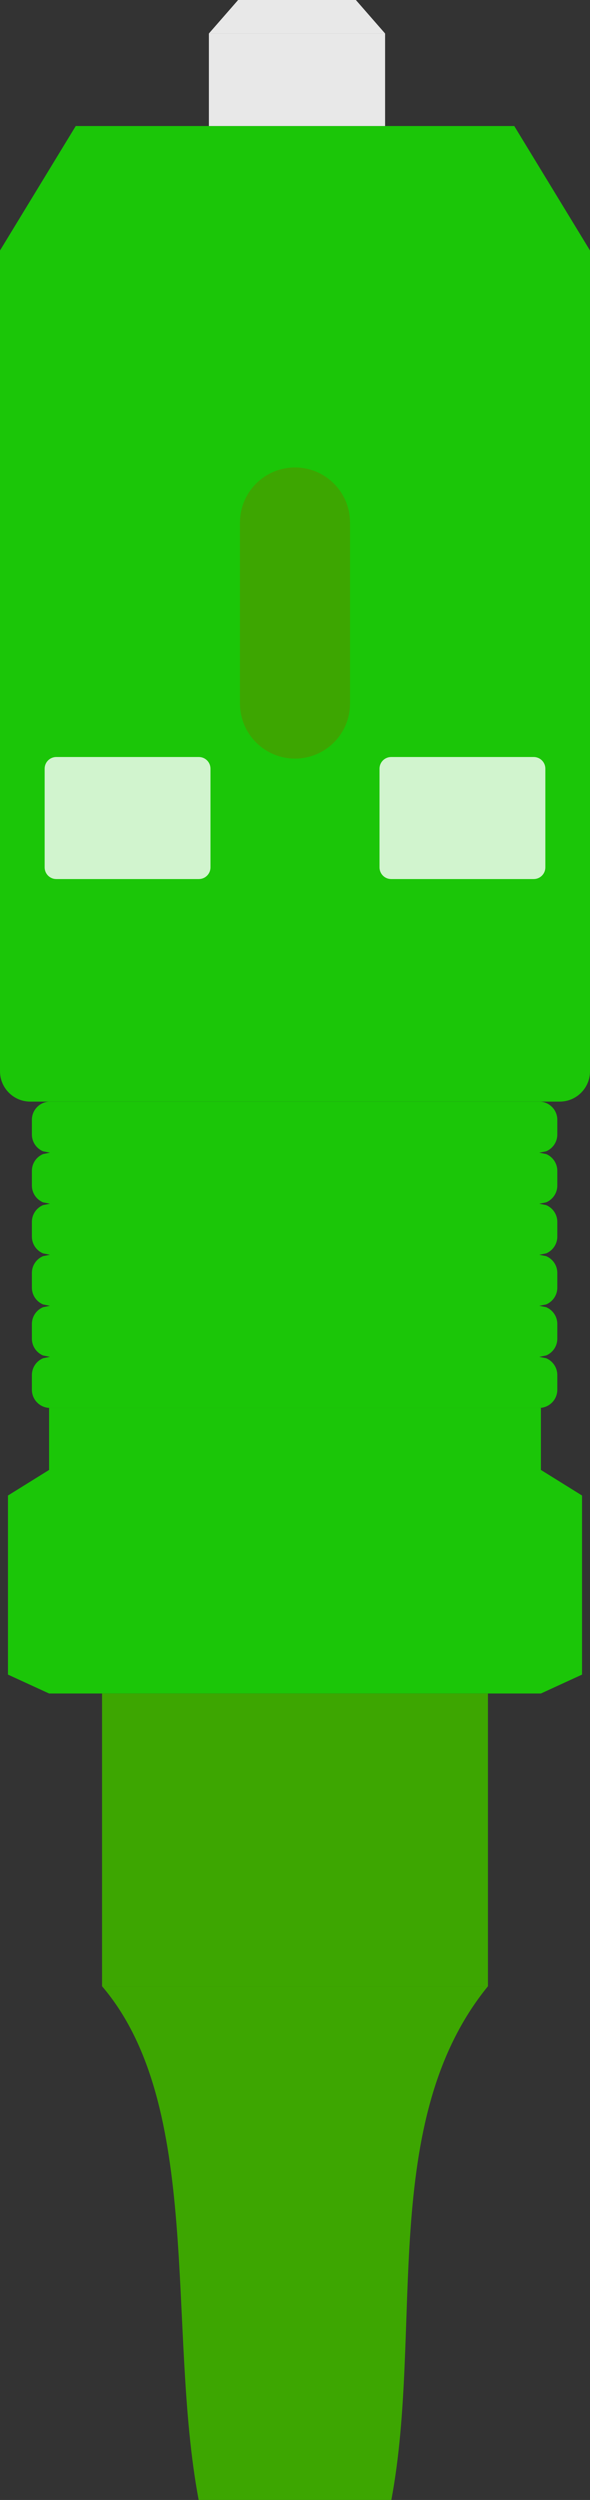
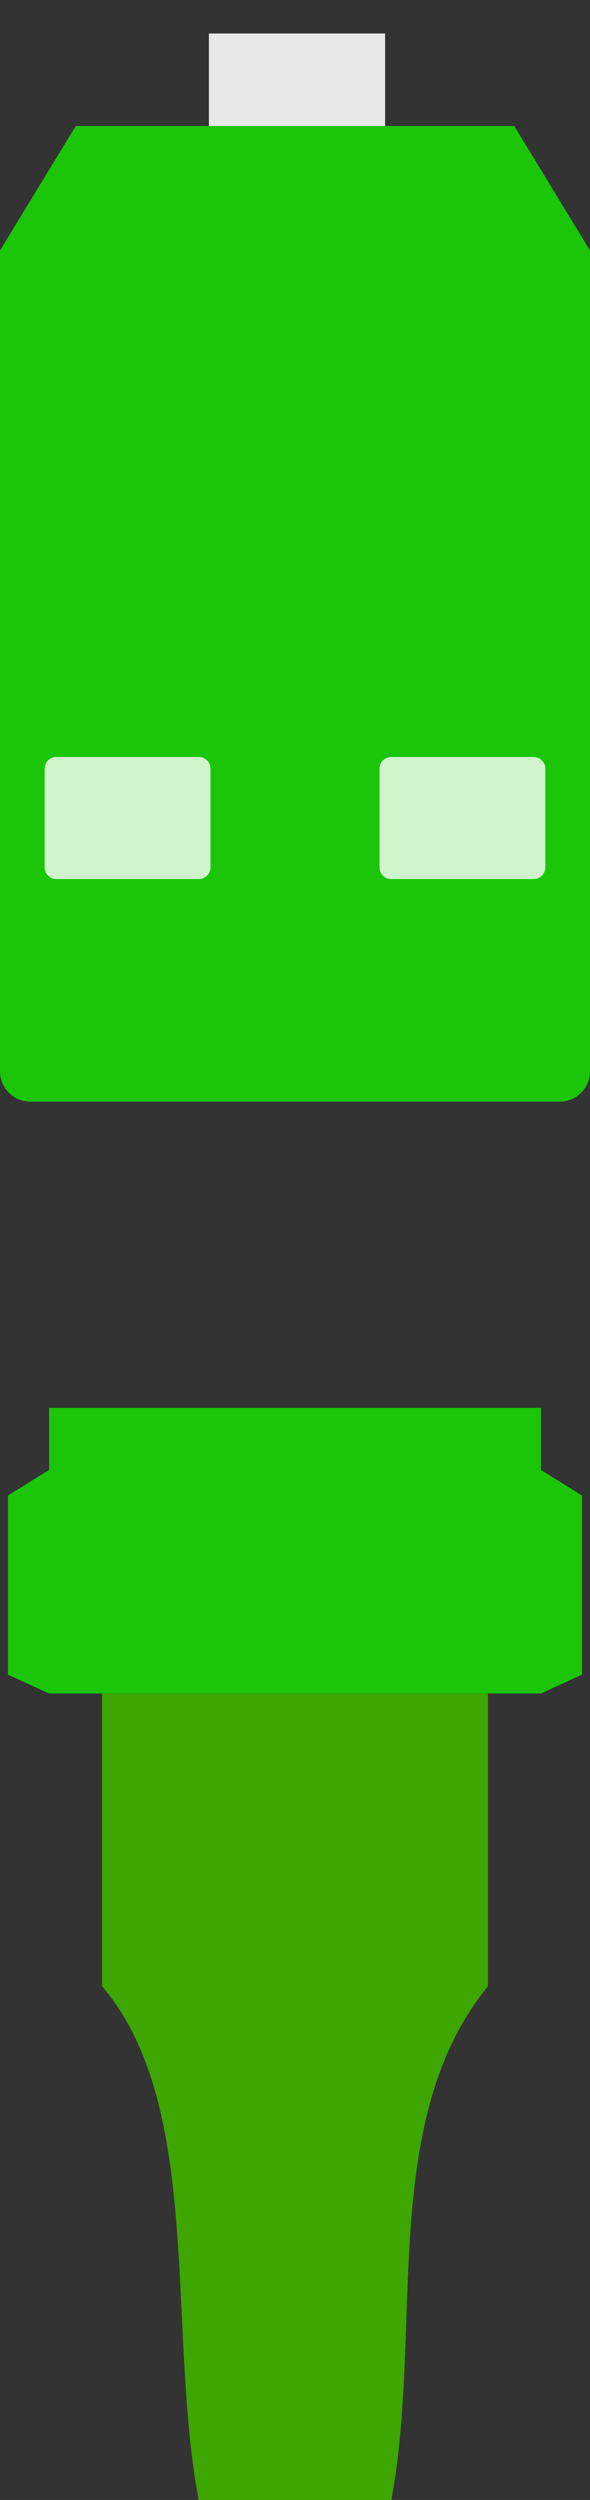
<svg xmlns="http://www.w3.org/2000/svg" width="740" height="3134" xml:space="preserve" overflow="hidden">
  <rect width="100%" height="100%" fill="#333333" stroke="none" />
  <defs>
    <clipPath id="clip0">
      <rect x="1781" y="-329" width="740" height="3134" />
    </clipPath>
  </defs>
  <g clip-path="url(#clip0)" transform="translate(-1781 329)">
    <path d="M1781 1013.95C1781 1001.27 1781 988.589 1781 975.907L1781 975.907 1781-14.977 1875.99-171 2426.01-171 2521-14.977 2521 979.152 2521 979.152 2521 1013.95C2521 1034.97 2503.99 1052 2483.01 1052L1818.99 1052C1798.01 1052 1781 1034.97 1781 1013.95Z" fill="#1BC608" fill-rule="evenodd" />
-     <path d="M2151 622C2112.89 622 2082 591.108 2082 553L2082 326C2082 287.892 2112.89 257 2151 257L2151 257C2189.11 257 2220 287.892 2220 326L2220 553C2220 591.108 2189.11 622 2151 622Z" fill="#3DA601" fill-rule="evenodd" />
    <path d="M1851.61 773C1843.54 773 1837 766.458 1837 758.387L1837 634.613C1837 626.543 1843.54 620 1851.61 620L2030.39 620C2038.46 620 2045 626.543 2045 634.613L2045 758.387C2045 766.458 2038.46 773 2030.39 773Z" fill="#FFFFFF" fill-rule="evenodd" fill-opacity="0.8" />
    <path d="M2271.61 773C2263.54 773 2257 766.458 2257 758.387L2257 634.613C2257 626.543 2263.54 620 2271.61 620L2450.39 620C2458.46 620 2465 626.543 2465 634.613L2465 758.387C2465 766.458 2458.46 773 2450.39 773Z" fill="#FFFFFF" fill-rule="evenodd" fill-opacity="0.8" />
-     <path d="M1821 1413.2 1821 1394.74C1821 1385.3 1826.75 1377.2 1834.94 1373.74L1843.66 1371.98 1834.94 1370.22C1826.75 1366.76 1821 1358.66 1821 1349.21L1821 1330.76C1821 1321.31 1826.75 1313.21 1834.94 1309.75L1843.66 1307.99 1834.94 1306.23C1826.75 1302.77 1821 1294.67 1821 1285.22L1821 1266.77C1821 1257.32 1826.75 1249.22 1834.94 1245.76L1843.66 1244 1834.94 1242.24C1826.75 1238.78 1821 1230.68 1821 1221.23L1821 1202.78C1821 1193.33 1826.75 1185.23 1834.94 1181.77L1843.66 1180.01 1834.94 1178.25C1826.75 1174.79 1821 1166.69 1821 1157.24L1821 1138.79C1821 1129.34 1826.75 1121.24 1834.94 1117.78L1843.66 1116.02 1834.94 1114.26C1826.75 1110.8 1821 1102.7 1821 1093.26L1821 1074.8C1821 1062.21 1831.22 1052 1843.83 1052L2457.17 1052C2469.78 1052 2480 1062.21 2480 1074.8L2480 1093.26C2480 1102.7 2474.25 1110.8 2466.06 1114.26L2457.34 1116.02 2466.06 1117.78C2474.25 1121.24 2480 1129.34 2480 1138.79L2480 1157.24C2480 1166.69 2474.25 1174.79 2466.06 1178.25L2457.34 1180.01 2466.06 1181.77C2474.25 1185.23 2480 1193.33 2480 1202.78L2480 1221.23C2480 1230.68 2474.25 1238.78 2466.06 1242.24L2457.34 1244 2466.06 1245.76C2474.25 1249.22 2480 1257.32 2480 1266.77L2480 1285.22C2480 1294.67 2474.25 1302.77 2466.06 1306.23L2457.34 1307.99 2466.06 1309.75C2474.25 1313.21 2480 1321.31 2480 1330.76L2480 1349.21C2480 1358.66 2474.25 1366.76 2466.06 1370.22L2457.34 1371.98 2466.06 1373.74C2474.25 1377.2 2480 1385.3 2480 1394.74L2480 1413.2C2480 1425.79 2469.78 1436 2457.17 1436L1843.83 1436C1831.22 1436 1821 1425.79 1821 1413.2Z" fill="#1BC608" fill-rule="evenodd" />
    <path d="M23.685 720 248.189 720 280.255 668.439 358 668.439 358 51.561 280.255 51.561 248.189 0 23.685 0 0 51.561 0 51.561 0 668.439 0 668.439Z" fill="#1BC608" fill-rule="evenodd" transform="matrix(-1.83697e-16 -1 -1 1.83697e-16 2511 1794)" />
    <path d="M644 484 644 0C475.068 137.77 214.667 80.778 0 121.166L0 362.834C214.667 403.222 494.537 356.429 644 484Z" fill="#3DA601" fill-rule="evenodd" transform="matrix(-1.83697e-16 -1 -1 1.83697e-16 2393 2805)" />
    <rect x="1909" y="1794" width="484" height="367" fill="#3DA601" />
    <rect x="2043" y="-287" width="221" height="116" fill="#E8E8E8" />
-     <path d="M2043-287 2079.66-329 2227.34-329 2264-287Z" fill="#E8E8E8" fill-rule="evenodd" />
  </g>
</svg>